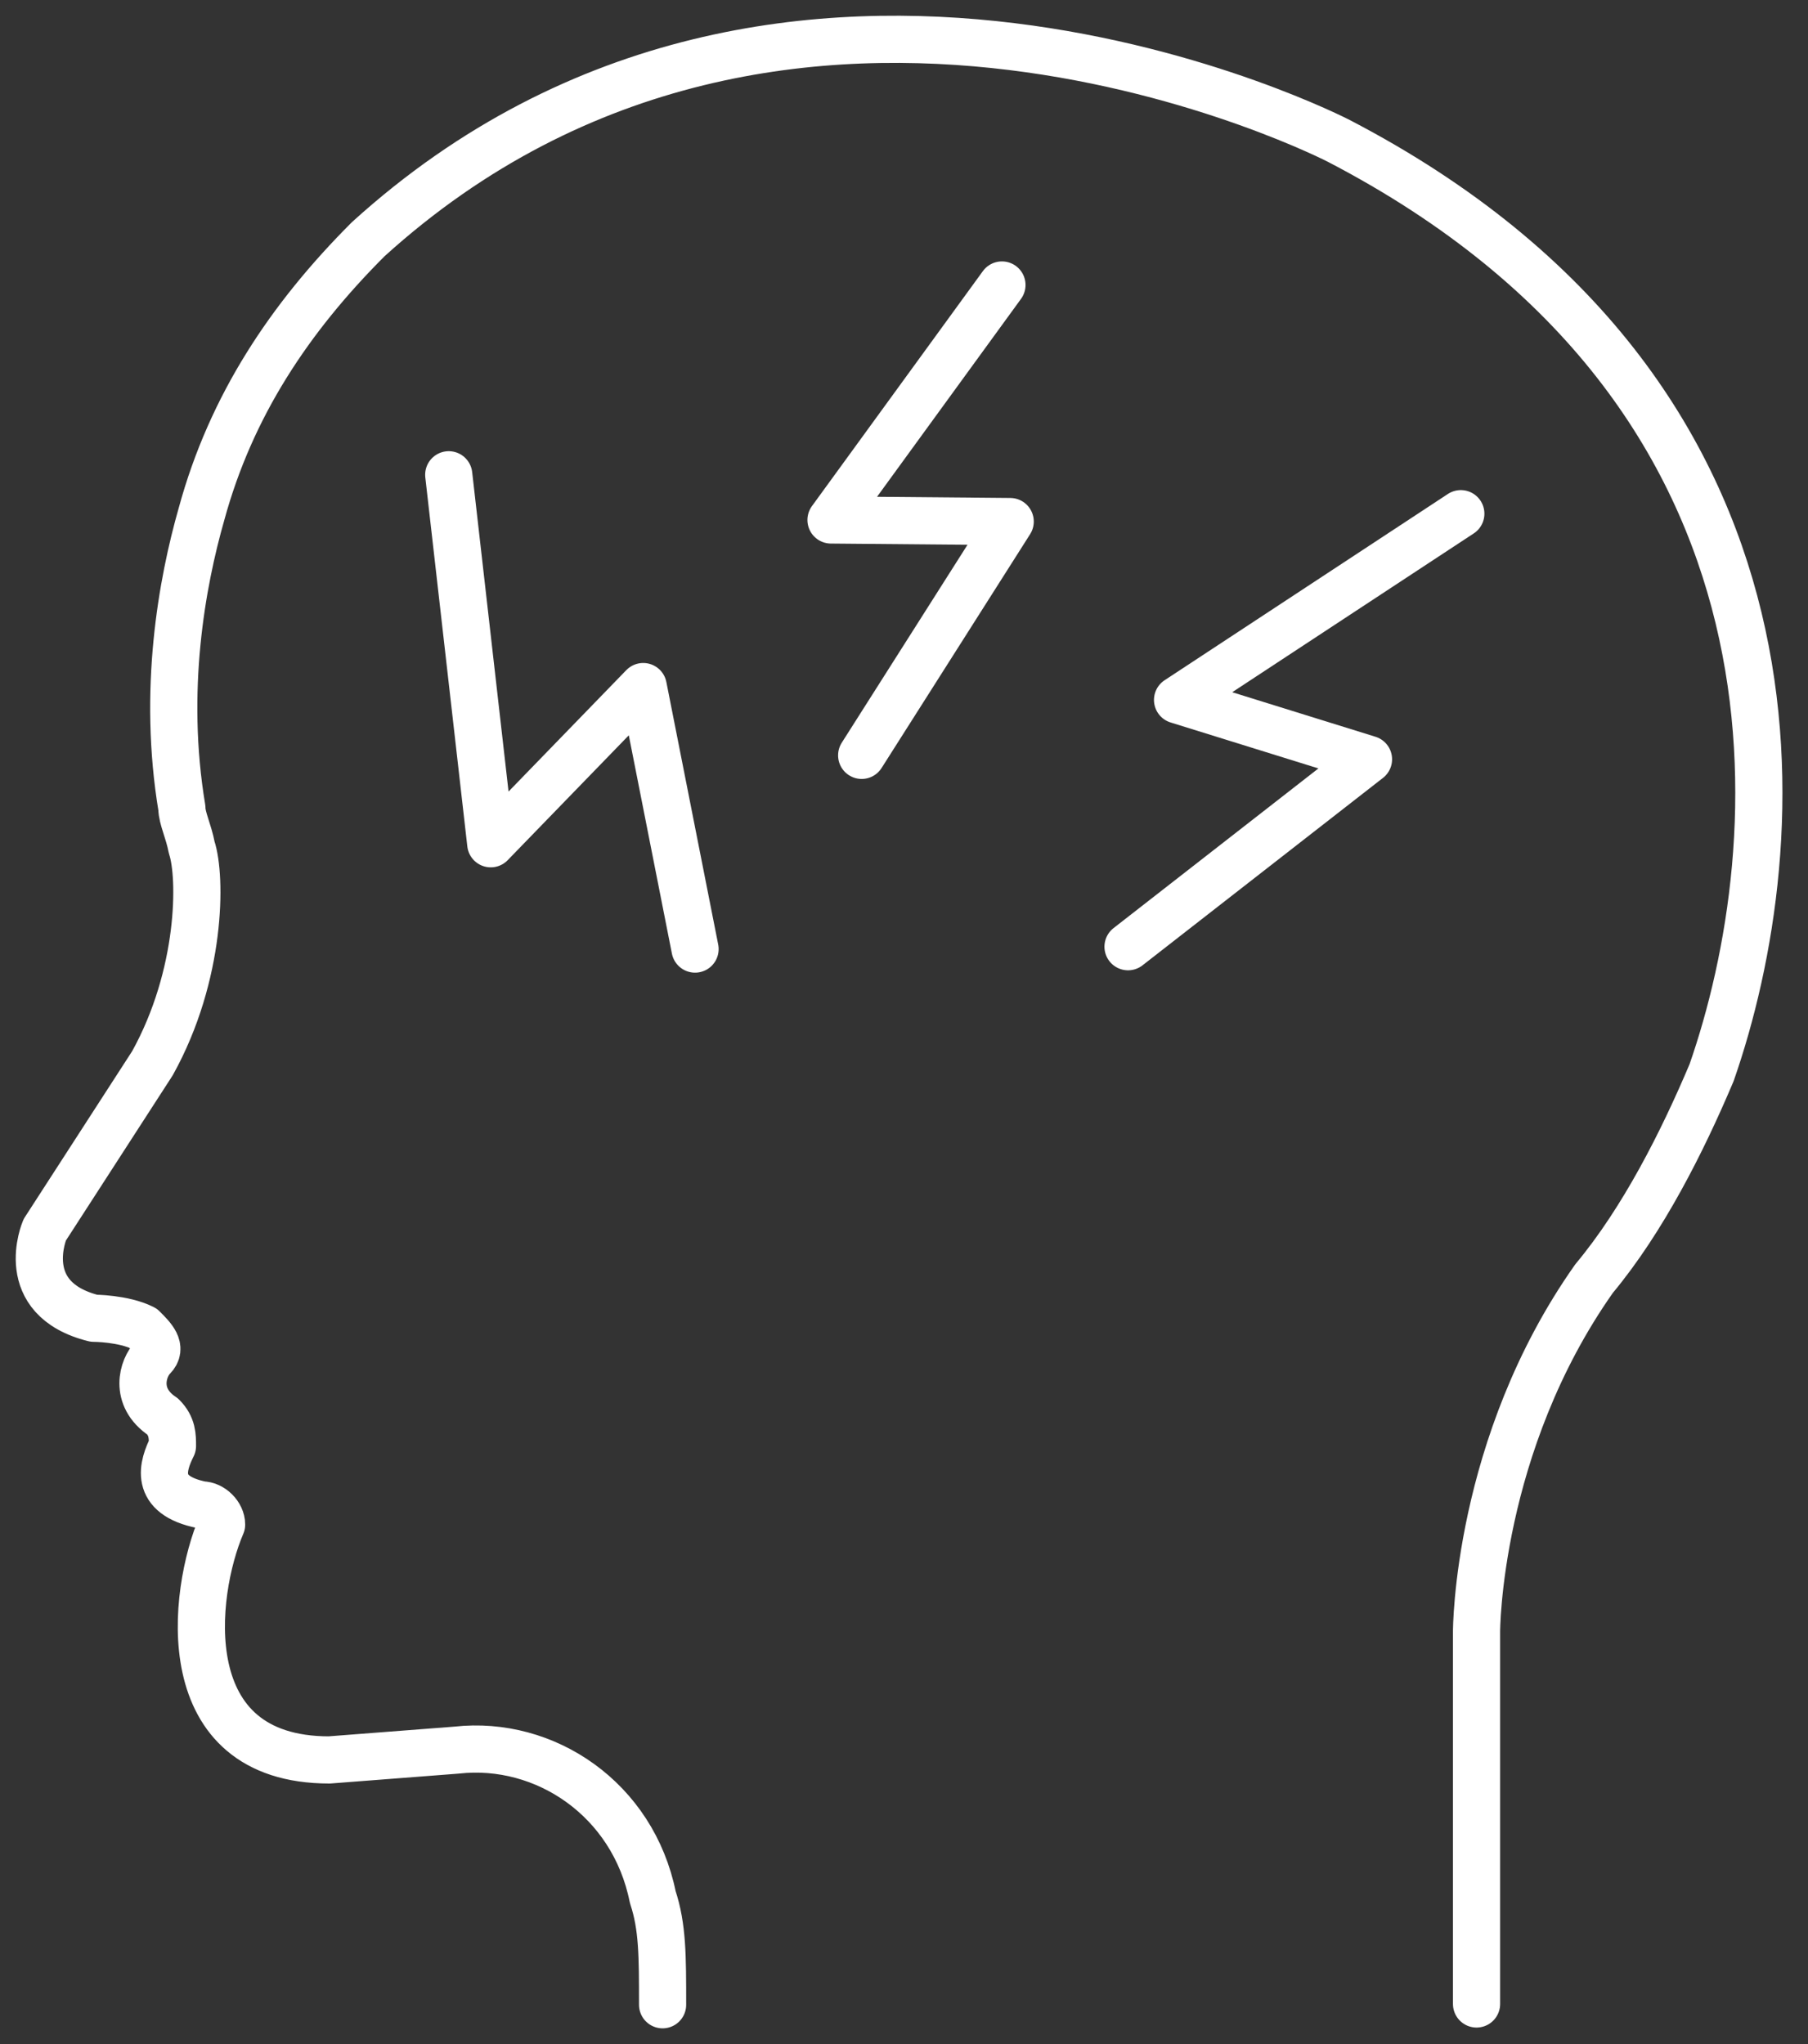
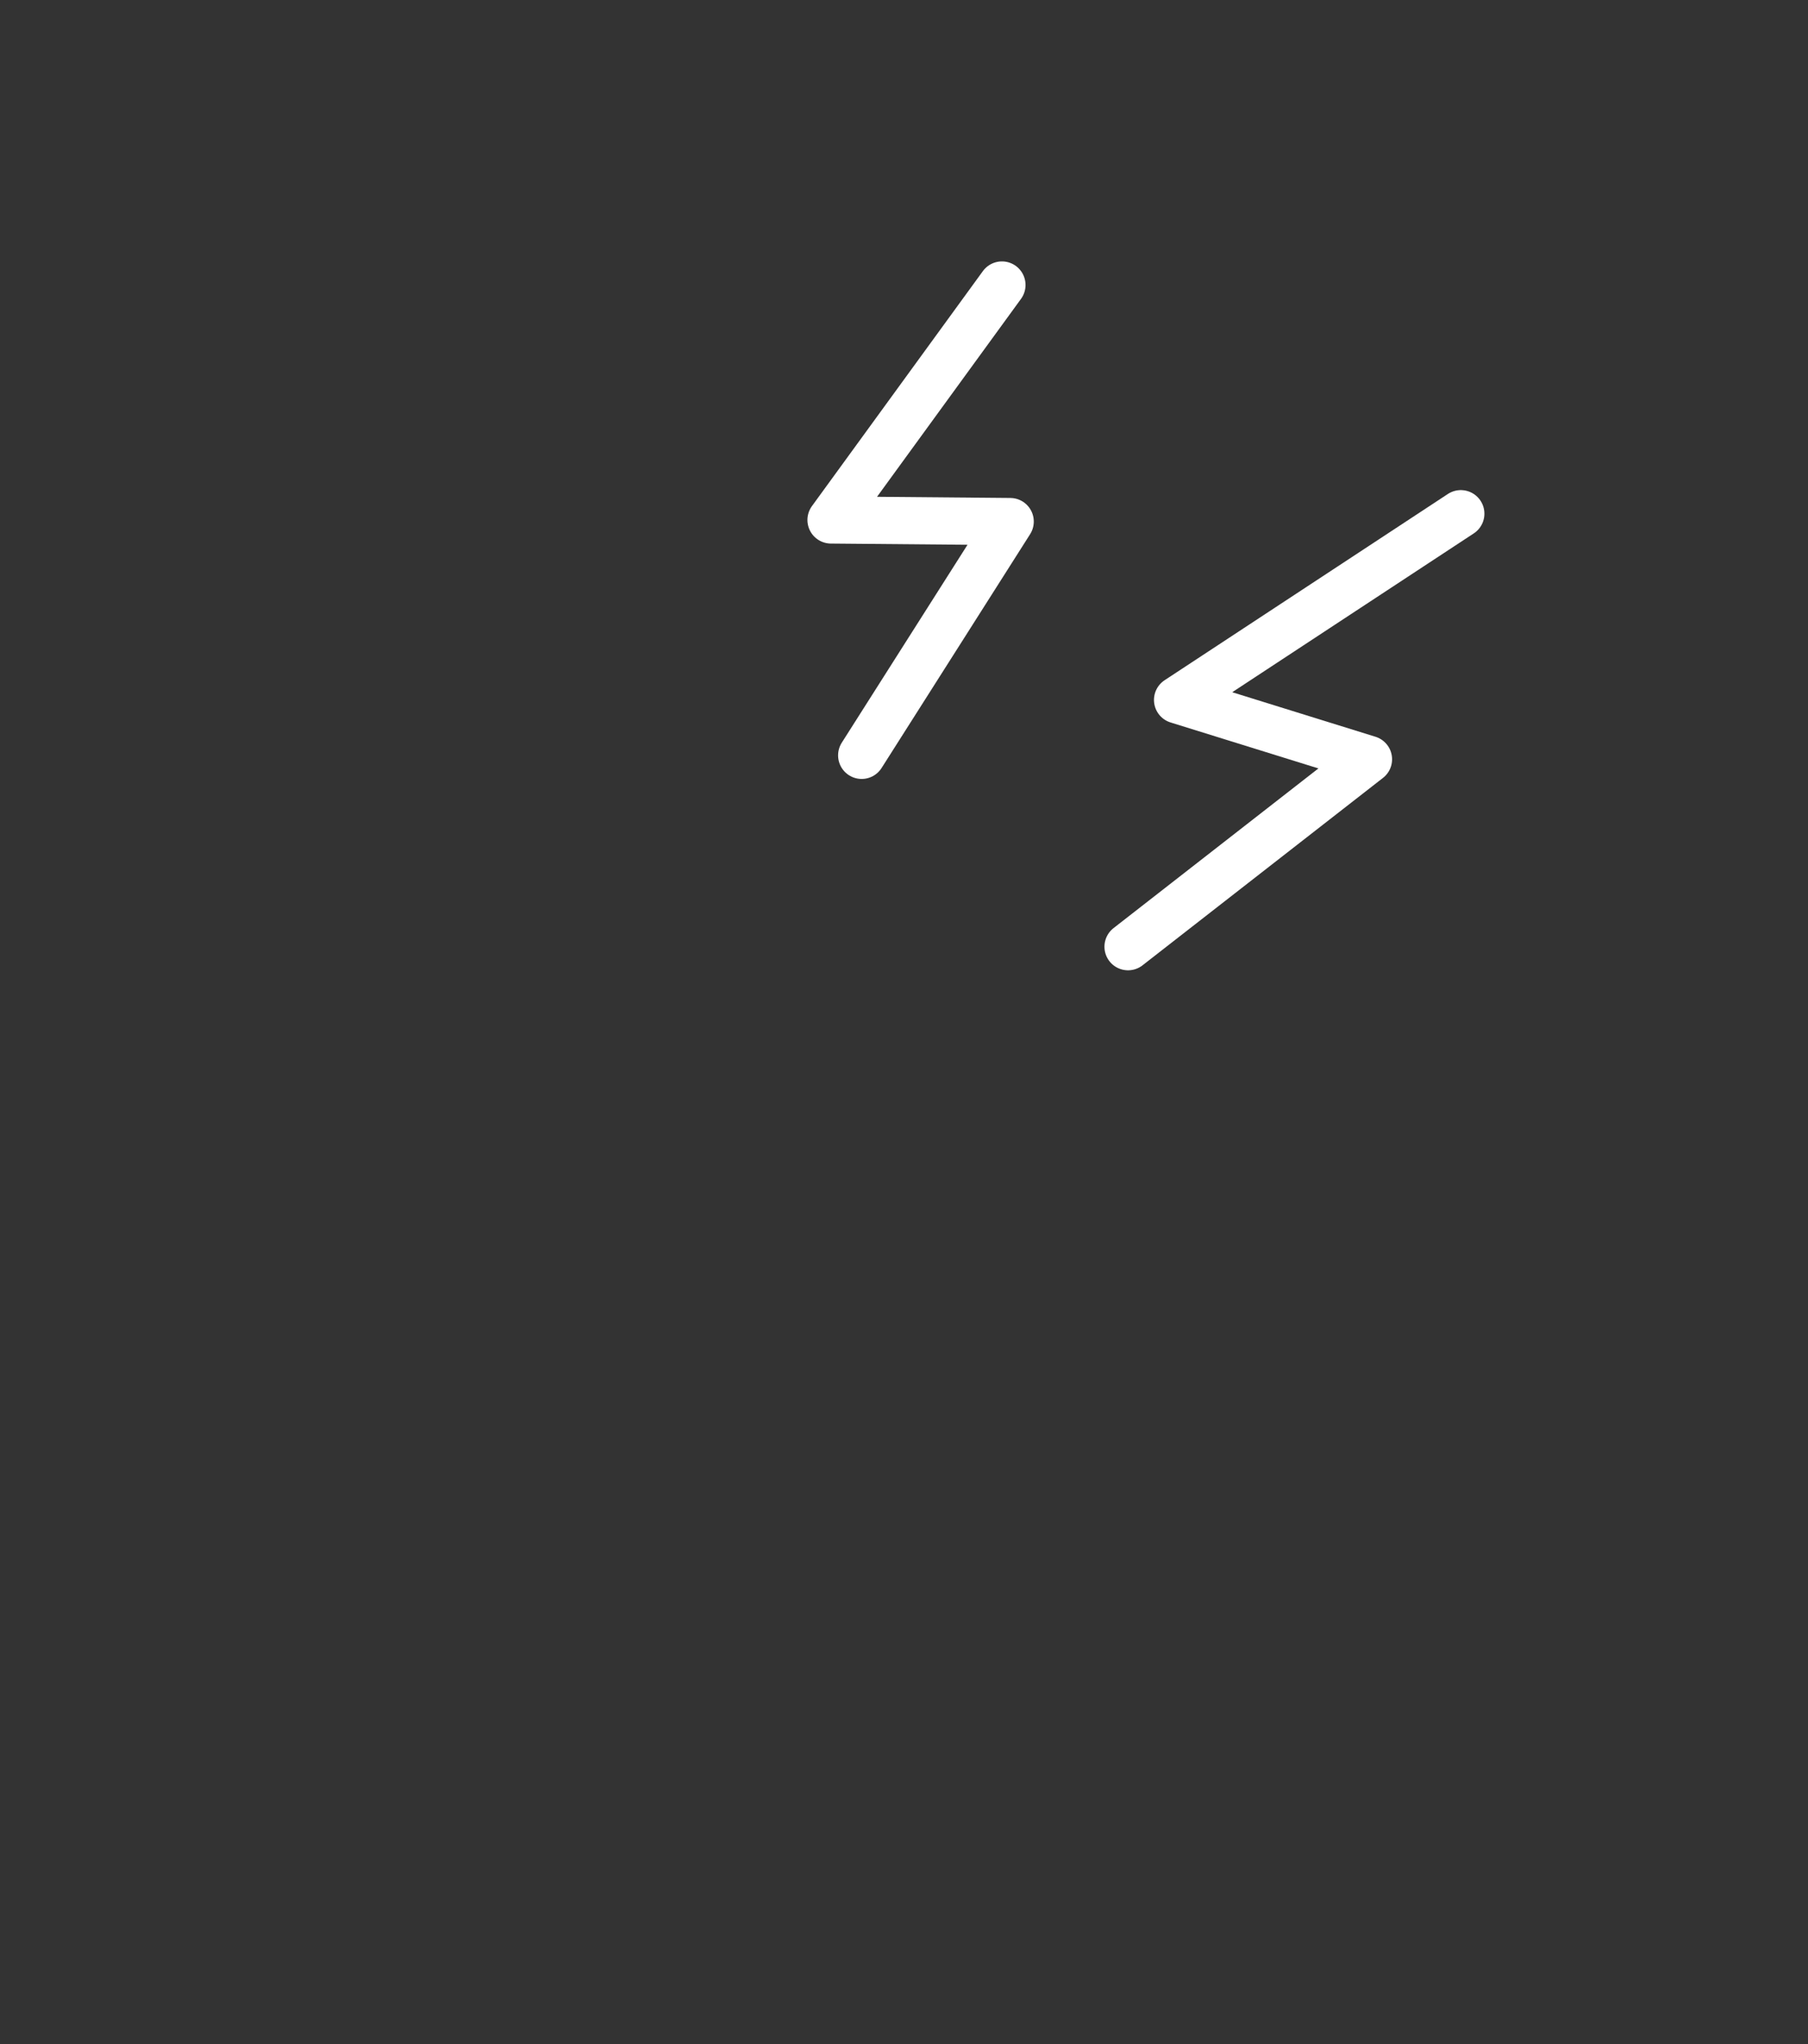
<svg xmlns="http://www.w3.org/2000/svg" width="46" height="52" viewBox="0 0 46 52" fill="none">
  <rect x="0" y="0" width="46" height="52" fill="#333333" stroke="none" />
-   <path d="M37.567 50.98V41.503C37.567 41.503 37.567 36.765 40.557 32.527C41.807 31.027 42.807 29.038 43.547 27.288C45.547 21.55 46.537 10.075 34.067 3.587C34.067 3.587 20.098 -3.651 9.368 6.086C7.368 8.085 5.878 10.325 5.128 13.073C4.628 14.823 4.128 17.562 4.628 20.561C4.628 20.811 4.798 21.141 4.878 21.561C5.128 22.31 5.128 24.799 3.878 27.049L1.138 31.287C1.138 31.287 0.388 33.036 2.388 33.536C2.388 33.536 3.138 33.536 3.638 33.786C3.888 34.036 4.138 34.286 3.888 34.536C3.638 34.786 3.388 35.535 4.138 36.035C4.388 36.285 4.388 36.535 4.388 36.785C4.138 37.285 3.888 38.035 5.138 38.285C5.388 38.285 5.638 38.534 5.638 38.784C4.888 40.534 4.388 44.772 8.378 44.772L11.618 44.522C13.868 44.272 16.108 45.772 16.608 48.261C16.858 49.011 16.858 49.76 16.858 51" stroke="white" stroke-width="1.2" stroke-linecap="round" stroke-linejoin="round" />
  <path d="M25.492 7.25L21.143 13.228L25.702 13.268L21.923 19.216" stroke="white" stroke-width="1.2" stroke-linecap="round" stroke-linejoin="round" />
-   <path d="M11.417 12.078L12.486 21.465L16.365 17.466L17.684 24.144" stroke="white" stroke-width="1.2" stroke-linecap="round" stroke-linejoin="round" />
  <path d="M37.167 13.068L29.96 17.806L34.818 19.316L28.7 24.084" stroke="white" stroke-width="1.2" stroke-linecap="round" stroke-linejoin="round" />
</svg>